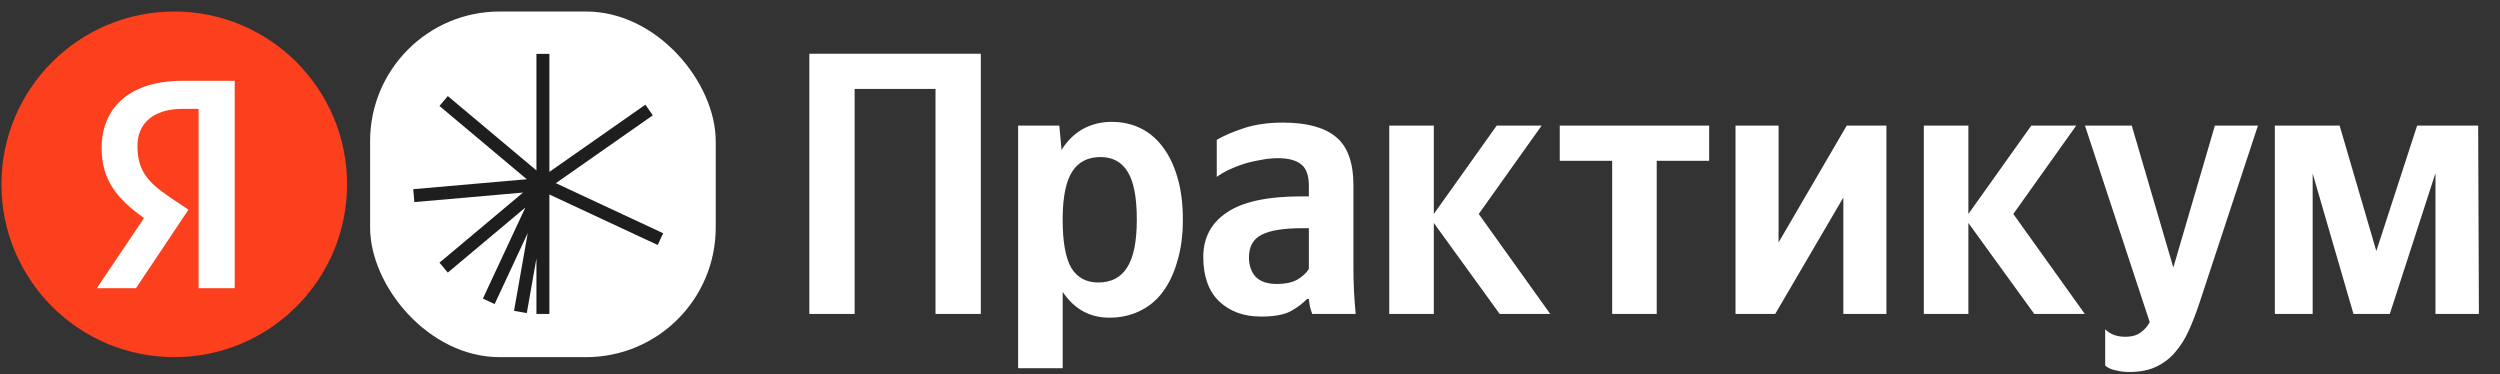
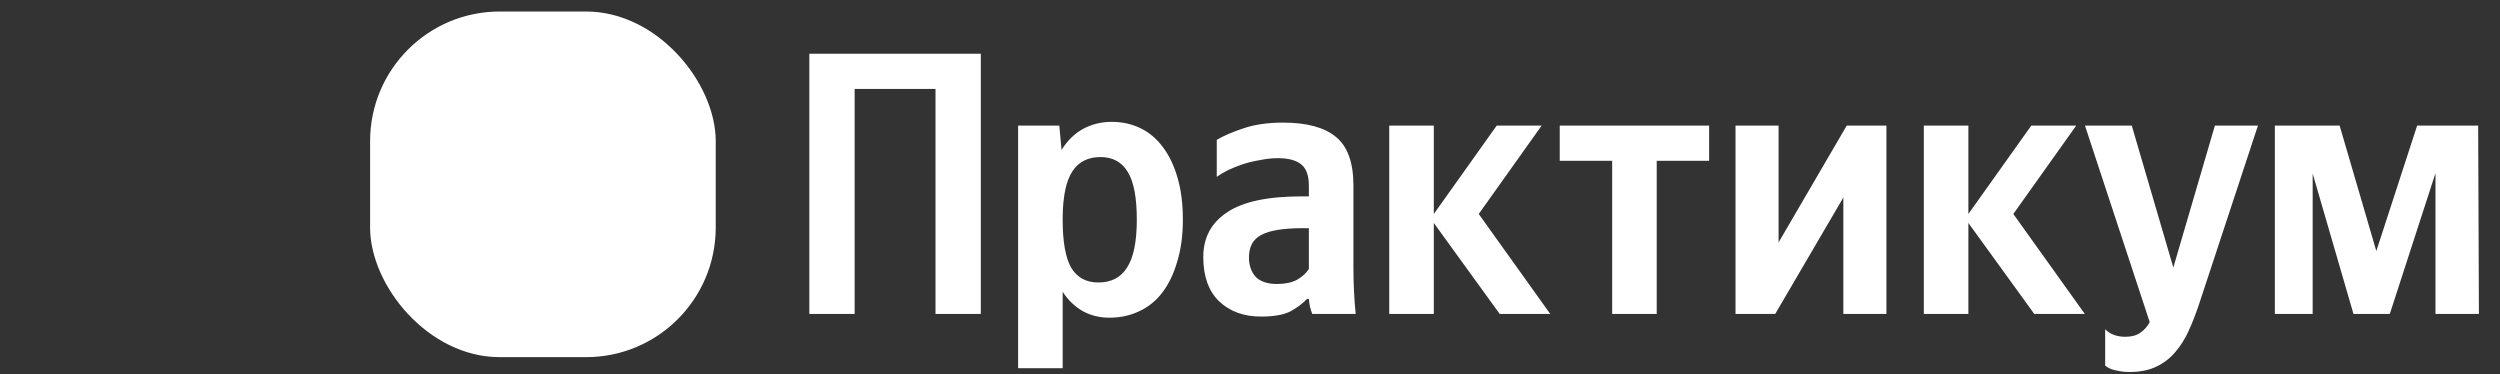
<svg xmlns="http://www.w3.org/2000/svg" width="868" height="130" viewBox="0 0 868 130" fill="none">
  <rect x="0" y="0" width="868" height="130" fill="#333333" stroke="none" />
  <g clip-path="url(#clip0_26472_2918)">
-     <circle cx="60.5" cy="64" r="60" fill="#FC3F1D" />
    <path d="M68.956 100.06H81.491V28.06H63.258C44.921 28.06 35.287 37.487 35.287 51.369C35.287 62.454 40.57 68.981 49.998 75.715L33.629 100.06H47.2L65.433 72.814L59.114 68.567C51.448 63.387 47.718 59.346 47.718 50.644C47.718 42.978 53.105 37.798 63.361 37.798H68.956V100.06Z" fill="white" />
  </g>
  <rect x="128.5" y="4" width="120" height="120" rx="45" fill="white" />
-   <path fill-rule="evenodd" clip-rule="evenodd" d="M190.75 18.7L190.75 59.679L224.074 36.346L226.655 40.032L192.99 63.605L230.254 80.981L228.352 85.06L190.75 67.525V109H186.25V89.724L182.903 108.707L178.471 107.926L183.232 80.923L171.736 105.576L167.658 103.675L182.403 72.054L155.475 94.649L152.583 91.202L181.588 66.864L143.868 70.164L143.476 65.681L182.895 62.232L152.585 36.798L155.477 33.351L186.25 59.173L186.25 18.7H190.75Z" fill="#1E1E1E" />
  <path d="M340.54 18.65V109H324.81V30.87H296.73V109H281V18.65H340.54ZM368.57 52.06C370.564 48.853 373.034 46.427 375.98 44.78C379.014 43.133 382.35 42.31 385.99 42.31C389.63 42.31 392.967 43.047 396 44.52C399.034 45.993 401.634 48.203 403.8 51.15C405.967 54.01 407.657 57.563 408.87 61.81C410.084 65.97 410.69 70.78 410.69 76.24C410.69 81.7 410.04 86.553 408.74 90.8C407.527 95.047 405.794 98.643 403.54 101.59C401.374 104.45 398.687 106.617 395.48 108.09C392.36 109.563 388.937 110.3 385.21 110.3C378.364 110.3 372.947 107.31 368.96 101.33V127.85H353.49V43.61H367.79L368.57 52.06ZM381.31 98.08C385.817 98.08 389.154 96.347 391.32 92.88C393.574 89.413 394.7 83.867 394.7 76.24C394.7 68.613 393.66 63.11 391.58 59.73C389.5 56.263 386.337 54.53 382.09 54.53C377.757 54.53 374.507 56.177 372.34 59.47C370.174 62.763 369.047 68.05 368.96 75.33V76.37C368.96 83.997 369.957 89.543 371.95 93.01C374.03 96.39 377.15 98.08 381.31 98.08ZM454.439 79.23H452.229C445.556 79.23 440.789 80.01 437.929 81.57C435.069 83.043 433.639 85.643 433.639 89.37C433.639 92.143 434.419 94.397 435.979 96.13C437.626 97.777 440.096 98.6 443.389 98.6C446.163 98.6 448.459 98.123 450.279 97.17C452.099 96.13 453.486 94.873 454.439 93.4V79.23ZM469.909 93.01C469.909 98.383 470.169 103.713 470.689 109H455.609C455.349 108.307 455.089 107.483 454.829 106.53C454.656 105.577 454.526 104.667 454.439 103.8H453.789C452.316 105.36 450.409 106.79 448.069 108.09C445.729 109.303 442.306 109.91 437.799 109.91C431.819 109.91 426.966 108.133 423.239 104.58C419.599 101.027 417.779 95.913 417.779 89.24C417.779 82.567 420.509 77.41 425.969 73.77C431.429 70.043 440.096 68.18 451.969 68.18H454.439V64.54C454.439 60.987 453.573 58.517 451.839 57.13C450.106 55.657 447.376 54.92 443.649 54.92C441.656 54.92 439.619 55.137 437.539 55.57C435.459 55.917 433.466 56.393 431.559 57C429.739 57.607 428.006 58.3 426.359 59.08C424.799 59.86 423.499 60.64 422.459 61.42V48.55C424.799 47.163 427.919 45.82 431.819 44.52C435.719 43.22 440.269 42.57 445.469 42.57C453.703 42.57 459.813 44.217 463.799 47.51C467.873 50.803 469.909 56.437 469.909 64.41V93.01ZM497.818 77.41V109H482.348V43.61H497.818V74.29L519.658 43.61H535.258L513.418 74.29L538.248 109H520.698L497.818 77.41ZM575.213 55.83V109H559.743V55.83H541.543V43.61H593.413V55.83H575.213ZM617.522 43.61V84.17L641.182 43.61H654.962V109H640.012V68.57L616.352 109H602.572V43.61H617.522ZM683.423 77.41V109H667.953V43.61H683.423V74.29L705.263 43.61H720.863L699.023 74.29L723.853 109H706.303L683.423 77.41ZM739.369 129.15C737.809 129.15 736.509 129.02 735.469 128.76C734.429 128.587 733.562 128.37 732.869 128.11C732.089 127.763 731.439 127.373 730.919 126.94V114.33C732.652 116.063 734.992 116.93 737.939 116.93C740.105 116.93 741.839 116.453 743.139 115.5C744.439 114.633 745.522 113.42 746.389 111.86L723.899 43.61H740.149L754.579 92.88L769.009 43.61H783.959L763.549 105.49C762.422 108.87 761.209 111.99 759.909 114.85C758.609 117.71 757.049 120.18 755.229 122.26C753.409 124.427 751.199 126.117 748.599 127.33C746.085 128.543 743.009 129.15 739.369 129.15ZM860.678 109H845.598V60.12L829.738 109H817.128L802.958 60.25V109H789.828V43.61H812.318L825.058 87.16L839.228 43.61H860.418L860.678 109Z" fill="white" />
  <defs>
    <clipPath id="clip0_26472_2918">
-       <rect width="120" height="120" fill="white" transform="translate(0.5 4)" />
-     </clipPath>
+       </clipPath>
  </defs>
</svg>